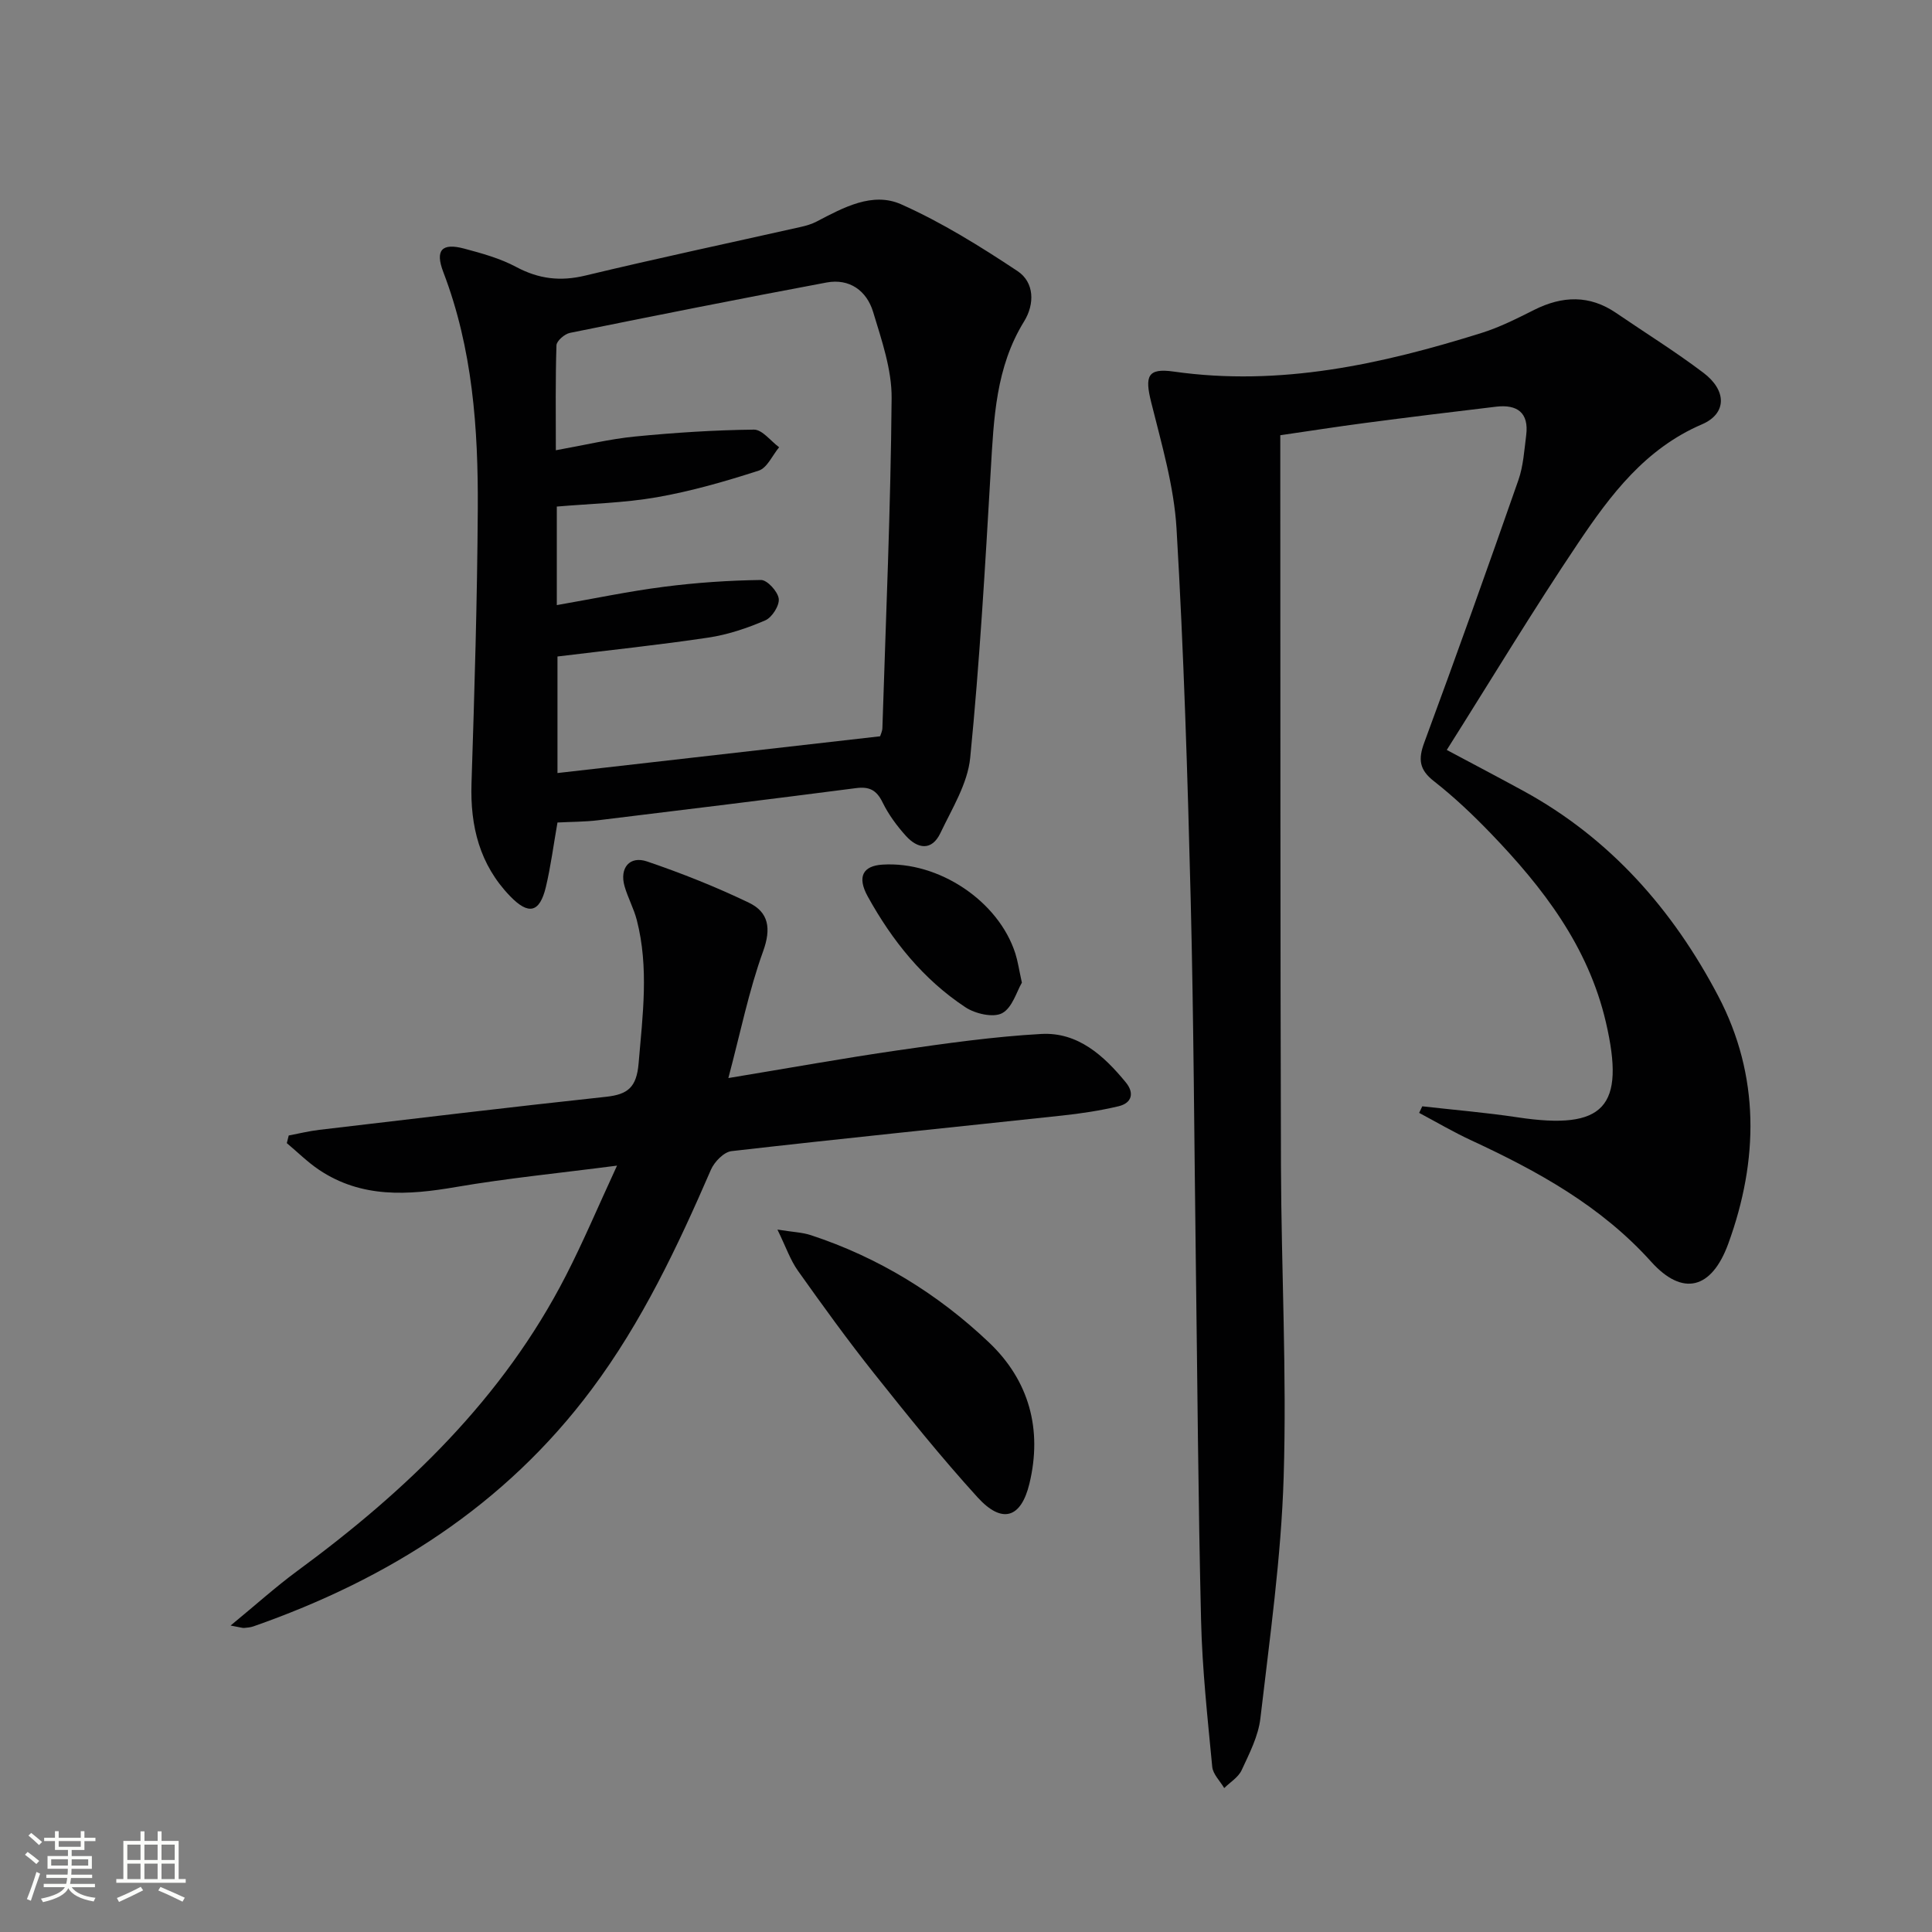
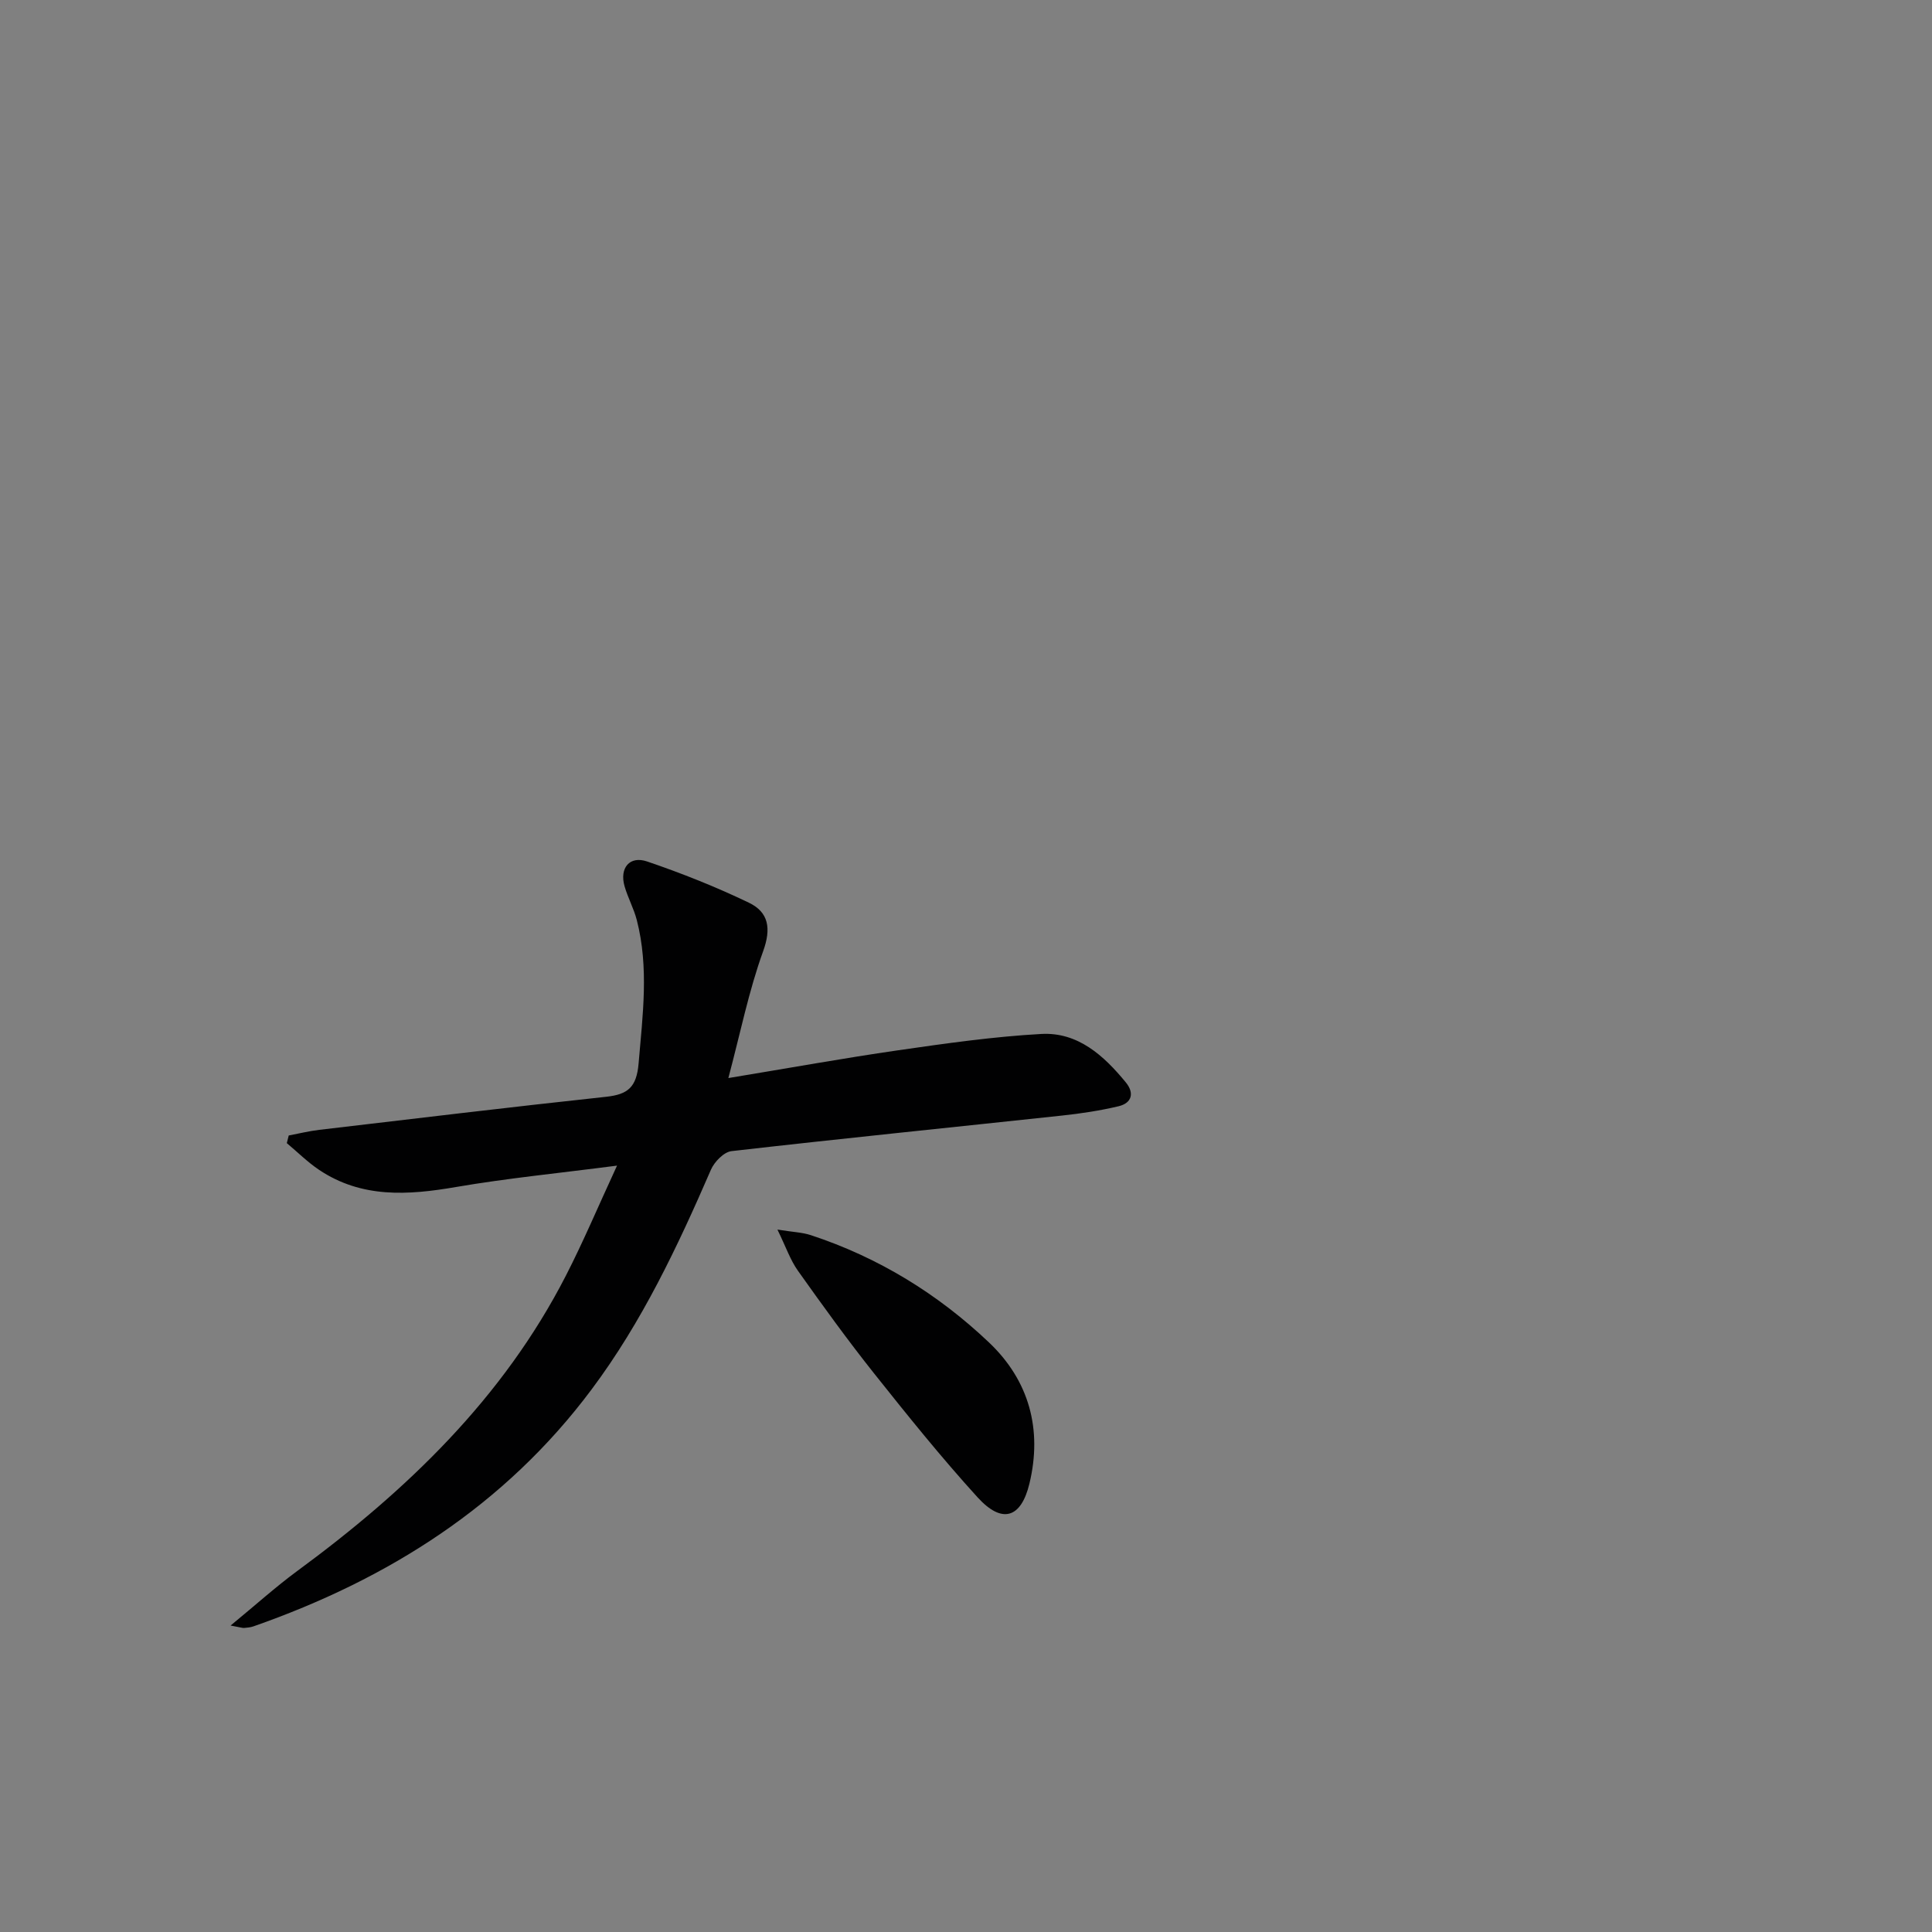
<svg xmlns="http://www.w3.org/2000/svg" enable-background="new 0 0 400 400" viewBox="0 0 400 400">
  <rect x="0" y="0" width="400" height="400" fill="#808080" stroke="none" />
-   <path d="m5.17 384 .55-.58c.85.61 1.65 1.24 2.4 1.87l-.59.64c-.83-.73-1.62-1.38-2.36-1.93m1.22 9.53-.82-.34c.71-1.76 1.37-3.64 1.98-5.63.24.13.5.25.76.36-.6 1.67-1.24 3.54-1.92 5.61m-.5-13.5.57-.54c.56.44 1.31 1.06 2.26 1.87l-.64.64c-.68-.66-1.41-1.32-2.19-1.97m3.25.46h2.24v-1.36h.77v1.36h4.57v-1.36h.76v1.36h2.28v.69h-2.28v1.84h-2.64v1.26h4.18v2.64h-4.21c0 .45-.02.86-.05 1.21h4.32v.69h-4.38c-.04.34-.1.75-.19 1.22h5.15v.69h-4.82c.87 1.19 2.51 1.92 4.93 2.19-.17.31-.3.57-.37.76-2.77-.49-4.52-1.41-5.26-2.76-.56 1.26-2.3 2.23-5.24 2.9-.12-.24-.26-.48-.43-.72 2.73-.55 4.38-1.34 4.96-2.38h-4.38v-.69h4.65c.1-.38.17-.79.21-1.22h-4.32v-.69h4.4c.03-.34.05-.75.05-1.21h-4.2v-2.64h4.23v-1.26h-2.69v-1.84h-2.24zm1.46 4.46v1.29h3.45c.01-.4.02-.57.01-.53v-.32-.45h-3.46zm1.55-2.59h4.57v-1.19h-4.57zm6.11 2.59h-3.42v.77c-.01.19-.01.37-.02.53h3.44z" fill="#fbfcfa" />
-   <path d="m32.63 379.16h.82v1.98h3.54v7.89h1.46v.78h-14.37v-.78h1.46v-7.89h3.55v-1.98h.82v1.98h2.73v-1.98zm-3.49 11.48.5.73c-1.61.82-3.28 1.63-5 2.41-.13-.27-.28-.55-.44-.82 1.75-.72 3.4-1.49 4.94-2.32m-2.78-5.55h2.73v-3.18h-2.73zm0 3.95h2.73v-3.2h-2.73zm3.54-3.95h2.73v-3.18h-2.73zm0 3.95h2.73v-3.2h-2.73zm7.89 4.68c-1.84-.92-3.51-1.7-5.02-2.32l.45-.73c1.89.8 3.57 1.55 5.04 2.23zm-1.62-11.81h-2.73v3.18h2.73zm-2.73 7.13h2.73v-3.2h-2.73z" fill="#fbfcfa" />
  <g fill="#010102">
-     <path d="m294.47 229.05c6.58.75 13.18 1.29 19.72 2.28 17.99 2.71 22.38-2.09 18.29-19.7-3.66-15.72-13.02-27.86-23.85-39.11-3.69-3.83-7.58-7.52-11.76-10.79-3.04-2.38-3.27-4.53-1.99-7.99 6.67-18.05 13.14-36.18 19.49-54.35 1.02-2.92 1.21-6.16 1.61-9.27.6-4.69-1.87-6.43-6.22-5.92-9.07 1.07-18.13 2.19-27.19 3.38-5.72.75-11.43 1.65-17.5 2.53v5.83c.04 48.48-.01 96.96.14 145.44.07 21.47 1.22 42.96.56 64.39-.51 16.7-2.89 33.37-4.82 50-.43 3.68-2.28 7.27-3.88 10.72-.68 1.48-2.37 2.49-3.61 3.71-.86-1.46-2.33-2.87-2.48-4.4-.96-10.08-2.07-20.17-2.31-30.28-.6-24.79-.76-49.59-1.09-74.39-.33-24.97-.44-49.94-1.06-74.9-.64-25.6-1.43-51.21-2.93-76.77-.52-8.82-3.11-17.56-5.26-26.22-1.34-5.39-.74-7.08 4.67-6.31 22 3.13 42.98-1.5 63.72-7.99 3.78-1.18 7.38-3.01 10.93-4.79 5.82-2.91 11.43-3.13 16.96.65 6.04 4.13 12.27 7.99 18.09 12.4 4.84 3.67 4.84 8.44-.34 10.66-11.72 5.03-18.9 14.58-25.57 24.5-9.36 13.92-18.03 28.31-27.25 42.91 5.74 3.06 10.82 5.73 15.86 8.48 18 9.83 30.98 24.64 40.34 42.47 8.66 16.5 8.38 33.98 2.09 51.25-3.45 9.47-9.45 11-15.97 3.76-10.43-11.59-23.53-18.77-37.33-25.17-3.66-1.7-7.14-3.75-10.71-5.65.22-.44.44-.9.65-1.36z" />
-     <path d="m115.42 170.29c-.82 4.63-1.38 9.06-2.41 13.38-1.28 5.31-3.58 5.84-7.42 1.85-6.28-6.51-8.26-14.45-7.97-23.34.61-18.92 1.19-37.86 1.3-56.79.1-16.66-1.07-33.2-7.13-49.04-1.76-4.58-.3-6.11 4.31-4.88 3.67.98 7.45 2.02 10.77 3.8 4.68 2.5 9.15 3.03 14.33 1.78 14.82-3.56 29.74-6.73 44.61-10.07 1.12-.25 2.27-.59 3.28-1.12 5.53-2.89 11.56-6.21 17.51-3.55 8.41 3.75 16.36 8.7 24.06 13.81 3.51 2.33 3.59 6.82 1.37 10.42-5.87 9.5-6.27 20.06-6.9 30.72-1.16 19.9-2.3 39.81-4.26 59.63-.53 5.35-3.76 10.52-6.16 15.57-1.8 3.78-4.73 3.3-7.18.57-1.87-2.08-3.59-4.42-4.81-6.92-1.23-2.52-2.73-3.3-5.47-2.94-17.78 2.3-35.57 4.49-53.37 6.65-2.78.34-5.6.32-8.46.47zm-.14-45.01c7.81-1.36 14.95-2.87 22.17-3.79 6.66-.86 13.39-1.32 20.1-1.41 1.29-.02 3.49 2.39 3.68 3.88.18 1.4-1.39 3.88-2.79 4.48-3.76 1.62-7.77 2.97-11.81 3.57-10.29 1.54-20.66 2.62-31.21 3.91v24.13c22.46-2.56 44.54-5.07 66.8-7.61.13-.43.45-1.06.47-1.7.72-22.77 1.72-45.53 1.91-68.3.05-5.95-2.07-12.03-3.83-17.86-1.33-4.38-4.88-6.98-9.64-6.09-17.74 3.32-35.44 6.84-53.13 10.43-1.1.22-2.76 1.66-2.79 2.57-.23 7.08-.13 14.18-.13 21.73 5.94-1.06 11.11-2.32 16.36-2.84 8.19-.8 16.43-1.34 24.65-1.43 1.73-.02 3.48 2.37 5.22 3.65-1.39 1.67-2.48 4.28-4.23 4.84-6.91 2.23-13.95 4.26-21.09 5.51-6.8 1.19-13.78 1.33-20.71 1.93z" />
    <path d="m47.74 336.55c5.2-4.27 9.34-8.01 13.81-11.3 22.65-16.64 42.59-35.76 55.6-61.12 3.62-7.05 6.7-14.37 10.6-22.8-12.05 1.57-22.77 2.61-33.35 4.43-9.94 1.71-19.53 2.35-28.36-3.57-2.38-1.6-4.45-3.67-6.66-5.52.13-.53.26-1.05.4-1.58 2.11-.4 4.21-.92 6.34-1.17 19.78-2.33 39.55-4.71 59.35-6.84 4.54-.49 6.33-1.97 6.75-6.95.84-9.95 2.16-19.81-.38-29.65-.62-2.4-1.86-4.63-2.54-7.02-1.06-3.74 1.05-6.34 4.68-5.1 7.17 2.44 14.26 5.26 21.08 8.54 4.09 1.97 4.65 5.32 2.93 10.07-2.95 8.15-4.67 16.75-7.19 26.23 12.67-2.09 23.88-4.12 35.15-5.75 9.84-1.42 19.72-2.83 29.63-3.38 7.58-.42 12.96 4.48 17.51 10.03 1.8 2.19 1.27 4.28-1.51 4.94-3.85.91-7.8 1.51-11.74 1.93-22.8 2.45-45.61 4.75-68.39 7.36-1.58.18-3.55 2.21-4.26 3.85-6.9 15.9-14.27 31.53-24.71 45.49-17.94 24.02-42.06 39.27-70 49.05-.62.22-1.3.27-1.95.33-.28.03-.61-.1-2.79-.5z" />
-     <path d="m160.96 254.57c3.2.52 5.15.57 6.93 1.16 13.98 4.6 26.3 12.17 36.88 22.22 8.27 7.85 11.08 17.96 8.36 29.22-1.73 7.17-5.67 8.4-10.73 2.84-7.49-8.23-14.49-16.94-21.43-25.66-5.48-6.89-10.65-14.05-15.75-21.23-1.58-2.21-2.48-4.89-4.26-8.55z" />
-     <path d="m211.57 203.45c-1.06 1.78-1.97 5.19-4.09 6.32-1.84.98-5.56.12-7.59-1.22-8.76-5.78-15.2-13.83-20.23-22.94-2.26-4.09-1-6.35 3.05-6.6 11.63-.74 24.04 7.54 27.51 18.41.5 1.56.73 3.2 1.35 6.03z" />
+     <path d="m160.96 254.57c3.2.52 5.15.57 6.93 1.16 13.98 4.6 26.3 12.17 36.88 22.22 8.27 7.85 11.08 17.96 8.36 29.22-1.73 7.17-5.67 8.4-10.73 2.84-7.49-8.23-14.49-16.94-21.43-25.66-5.48-6.89-10.65-14.05-15.75-21.23-1.58-2.21-2.48-4.89-4.26-8.55" />
  </g>
</svg>